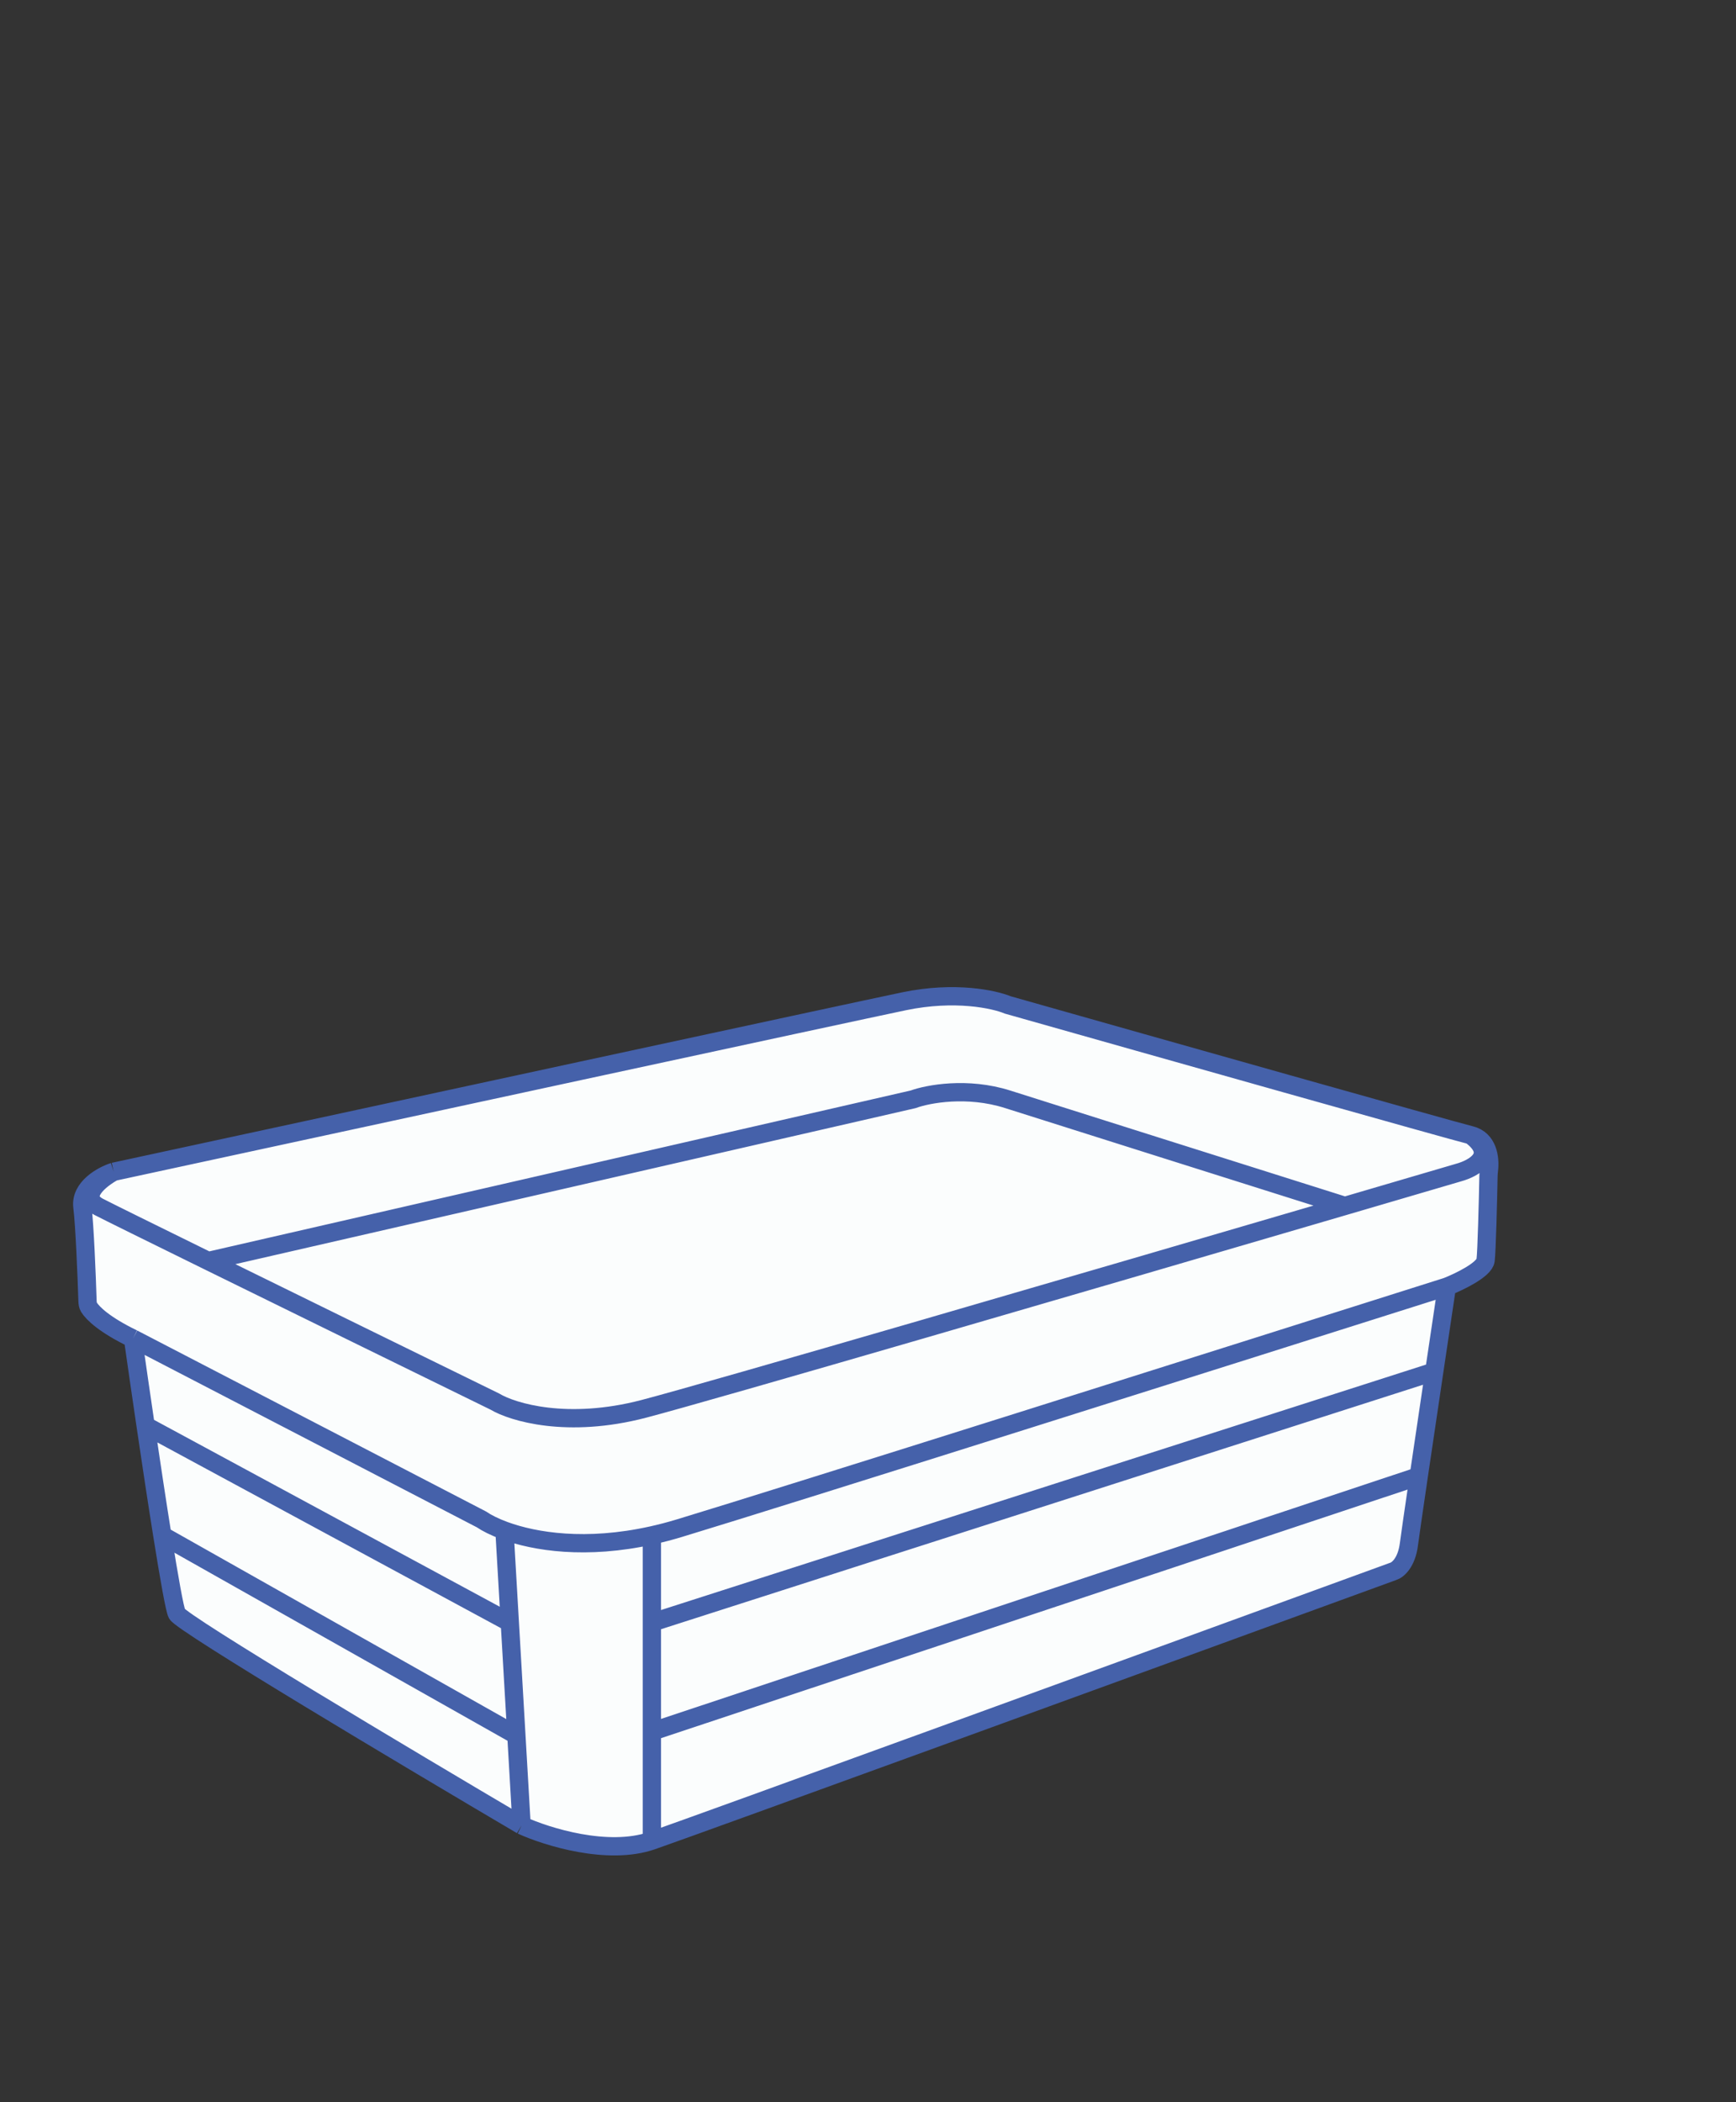
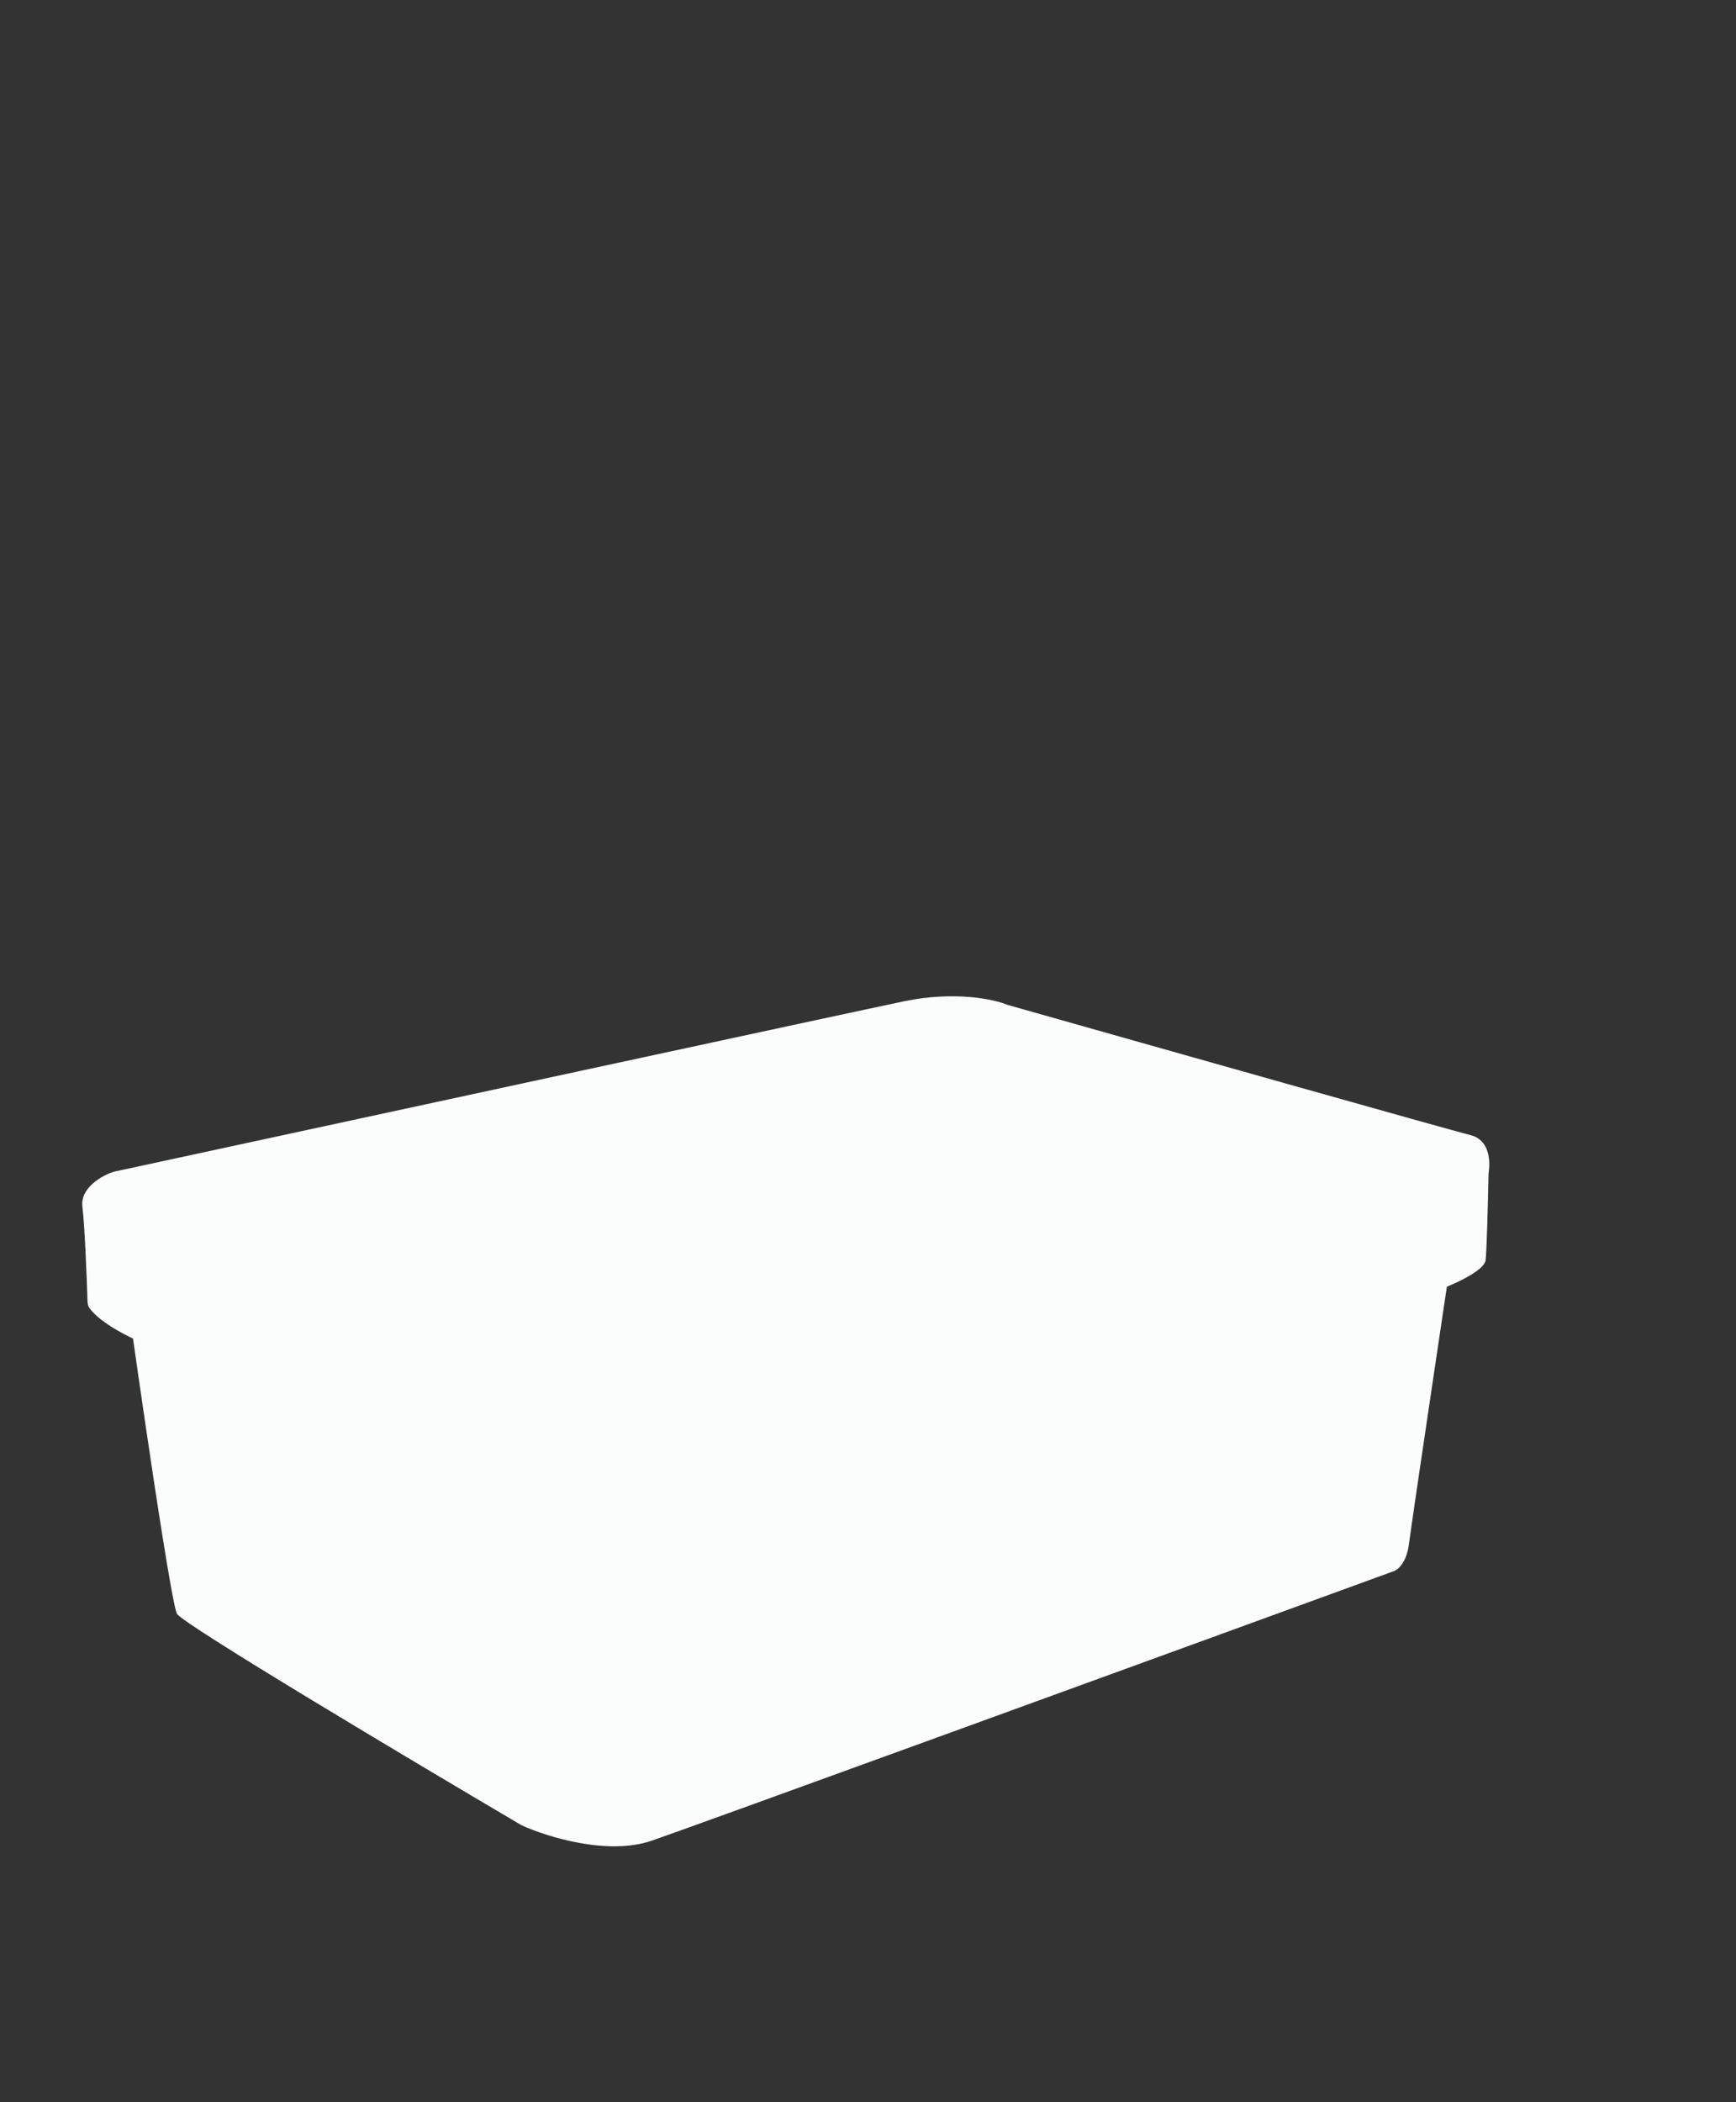
<svg xmlns="http://www.w3.org/2000/svg" width="190" height="230" viewBox="0 0 190 230" fill="none">
  <rect x="0" y="0" width="190" height="230" fill="#333333" stroke="none" />
  <path d="M57.087 199.701C44.758 192.441 19.953 177.65 19.366 176.561C19.127 176.117 18.509 172.62 17.769 167.984C17.192 164.374 16.542 160.072 15.939 155.984C15.418 152.455 14.932 149.085 14.559 146.456C11.462 144.961 10.15 143.695 9.737 143.022C9.61 142.816 9.586 142.574 9.578 142.332C9.488 139.528 9.269 134.067 9.019 132.044C8.759 129.93 11.192 128.601 12.441 128.201C38.974 122.463 93.424 110.698 98.964 109.545C104.504 108.393 108.822 109.332 110.288 109.946C126.311 114.483 158.878 123.685 160.964 124.198C162.865 124.665 163.105 126.72 162.968 127.949L162.962 128.005C162.939 128.209 162.916 128.411 162.912 128.615C162.854 131.498 162.718 136.904 162.593 137.889C162.463 138.914 159.714 140.238 158.356 140.772C157.98 143.29 157.487 146.597 156.972 150.059C156.389 153.981 155.778 158.103 155.276 161.509C154.719 165.293 154.298 168.194 154.201 168.955C153.941 171.005 152.952 171.784 152.49 171.918C127.452 181.045 76.168 199.717 71.345 201.382C66.522 203.048 59.83 200.955 57.087 199.701Z" fill="#FBFDFD" />
-   <path d="M14.559 146.456C11.462 144.961 10.15 143.695 9.737 143.022C9.61 142.816 9.586 142.574 9.578 142.332C9.488 139.528 9.269 134.067 9.019 132.044C8.759 129.93 11.192 128.601 12.441 128.201M14.559 146.456L52.688 166.233C53.264 166.625 54.114 167.062 55.213 167.464M14.559 146.456C14.932 149.085 15.418 152.455 15.939 155.984M57.087 199.701C44.758 192.441 19.953 177.65 19.366 176.561C19.127 176.117 18.509 172.62 17.769 167.984M57.087 199.701C59.83 200.955 66.522 203.048 71.345 201.382M57.087 199.701L56.515 189.853M71.345 201.382C76.168 199.717 127.452 181.045 152.49 171.918C152.952 171.784 153.941 171.005 154.201 168.955C154.298 168.194 154.719 165.293 155.276 161.509M71.345 201.382V189.452M158.356 140.772C159.714 140.238 162.463 138.914 162.593 137.889C162.718 136.904 162.854 131.498 162.912 128.615C162.917 128.392 162.943 128.172 162.968 127.949C163.105 126.72 162.865 124.665 160.963 124.198M158.356 140.772C135.028 148.164 85.57 163.799 74.359 167.194C73.326 167.507 72.321 167.768 71.345 167.984M158.356 140.772C157.98 143.29 157.487 146.597 156.972 150.059M160.963 124.198C158.878 123.685 126.311 114.483 110.288 109.946C108.822 109.332 104.504 108.393 98.964 109.545C93.424 110.698 38.974 122.463 12.441 128.201M160.963 124.198C163.897 126.376 161.316 127.827 159.66 128.281C155.99 129.359 151.767 130.598 147.195 131.938M12.441 128.201C10.975 129.002 8.595 130.891 10.812 132.044C11.682 132.497 16.472 134.861 22.788 137.964M22.788 137.964C32.545 142.76 45.944 149.324 54.154 153.342C56.11 154.516 62.106 156.321 70.448 154.143C77.626 152.269 119.041 140.188 147.195 131.938M22.788 137.964L99.941 120.274C101.544 119.687 105.856 118.865 110.288 120.274C114.72 121.684 136.739 128.637 147.195 131.938M55.213 167.464C58.533 168.68 64.127 169.583 71.345 167.984M55.213 167.464L55.798 177.522M71.345 167.984V177.522M15.939 155.984L55.798 177.522M15.939 155.984C16.542 160.072 17.192 164.374 17.769 167.984M55.798 177.522L56.515 189.853M17.769 167.984L56.515 189.853M71.345 177.522L156.972 150.059M71.345 177.522V189.452M156.972 150.059C156.389 153.981 155.778 158.103 155.276 161.509M71.345 189.452L155.276 161.509" stroke="#4561AA" stroke-width="2" />
</svg>